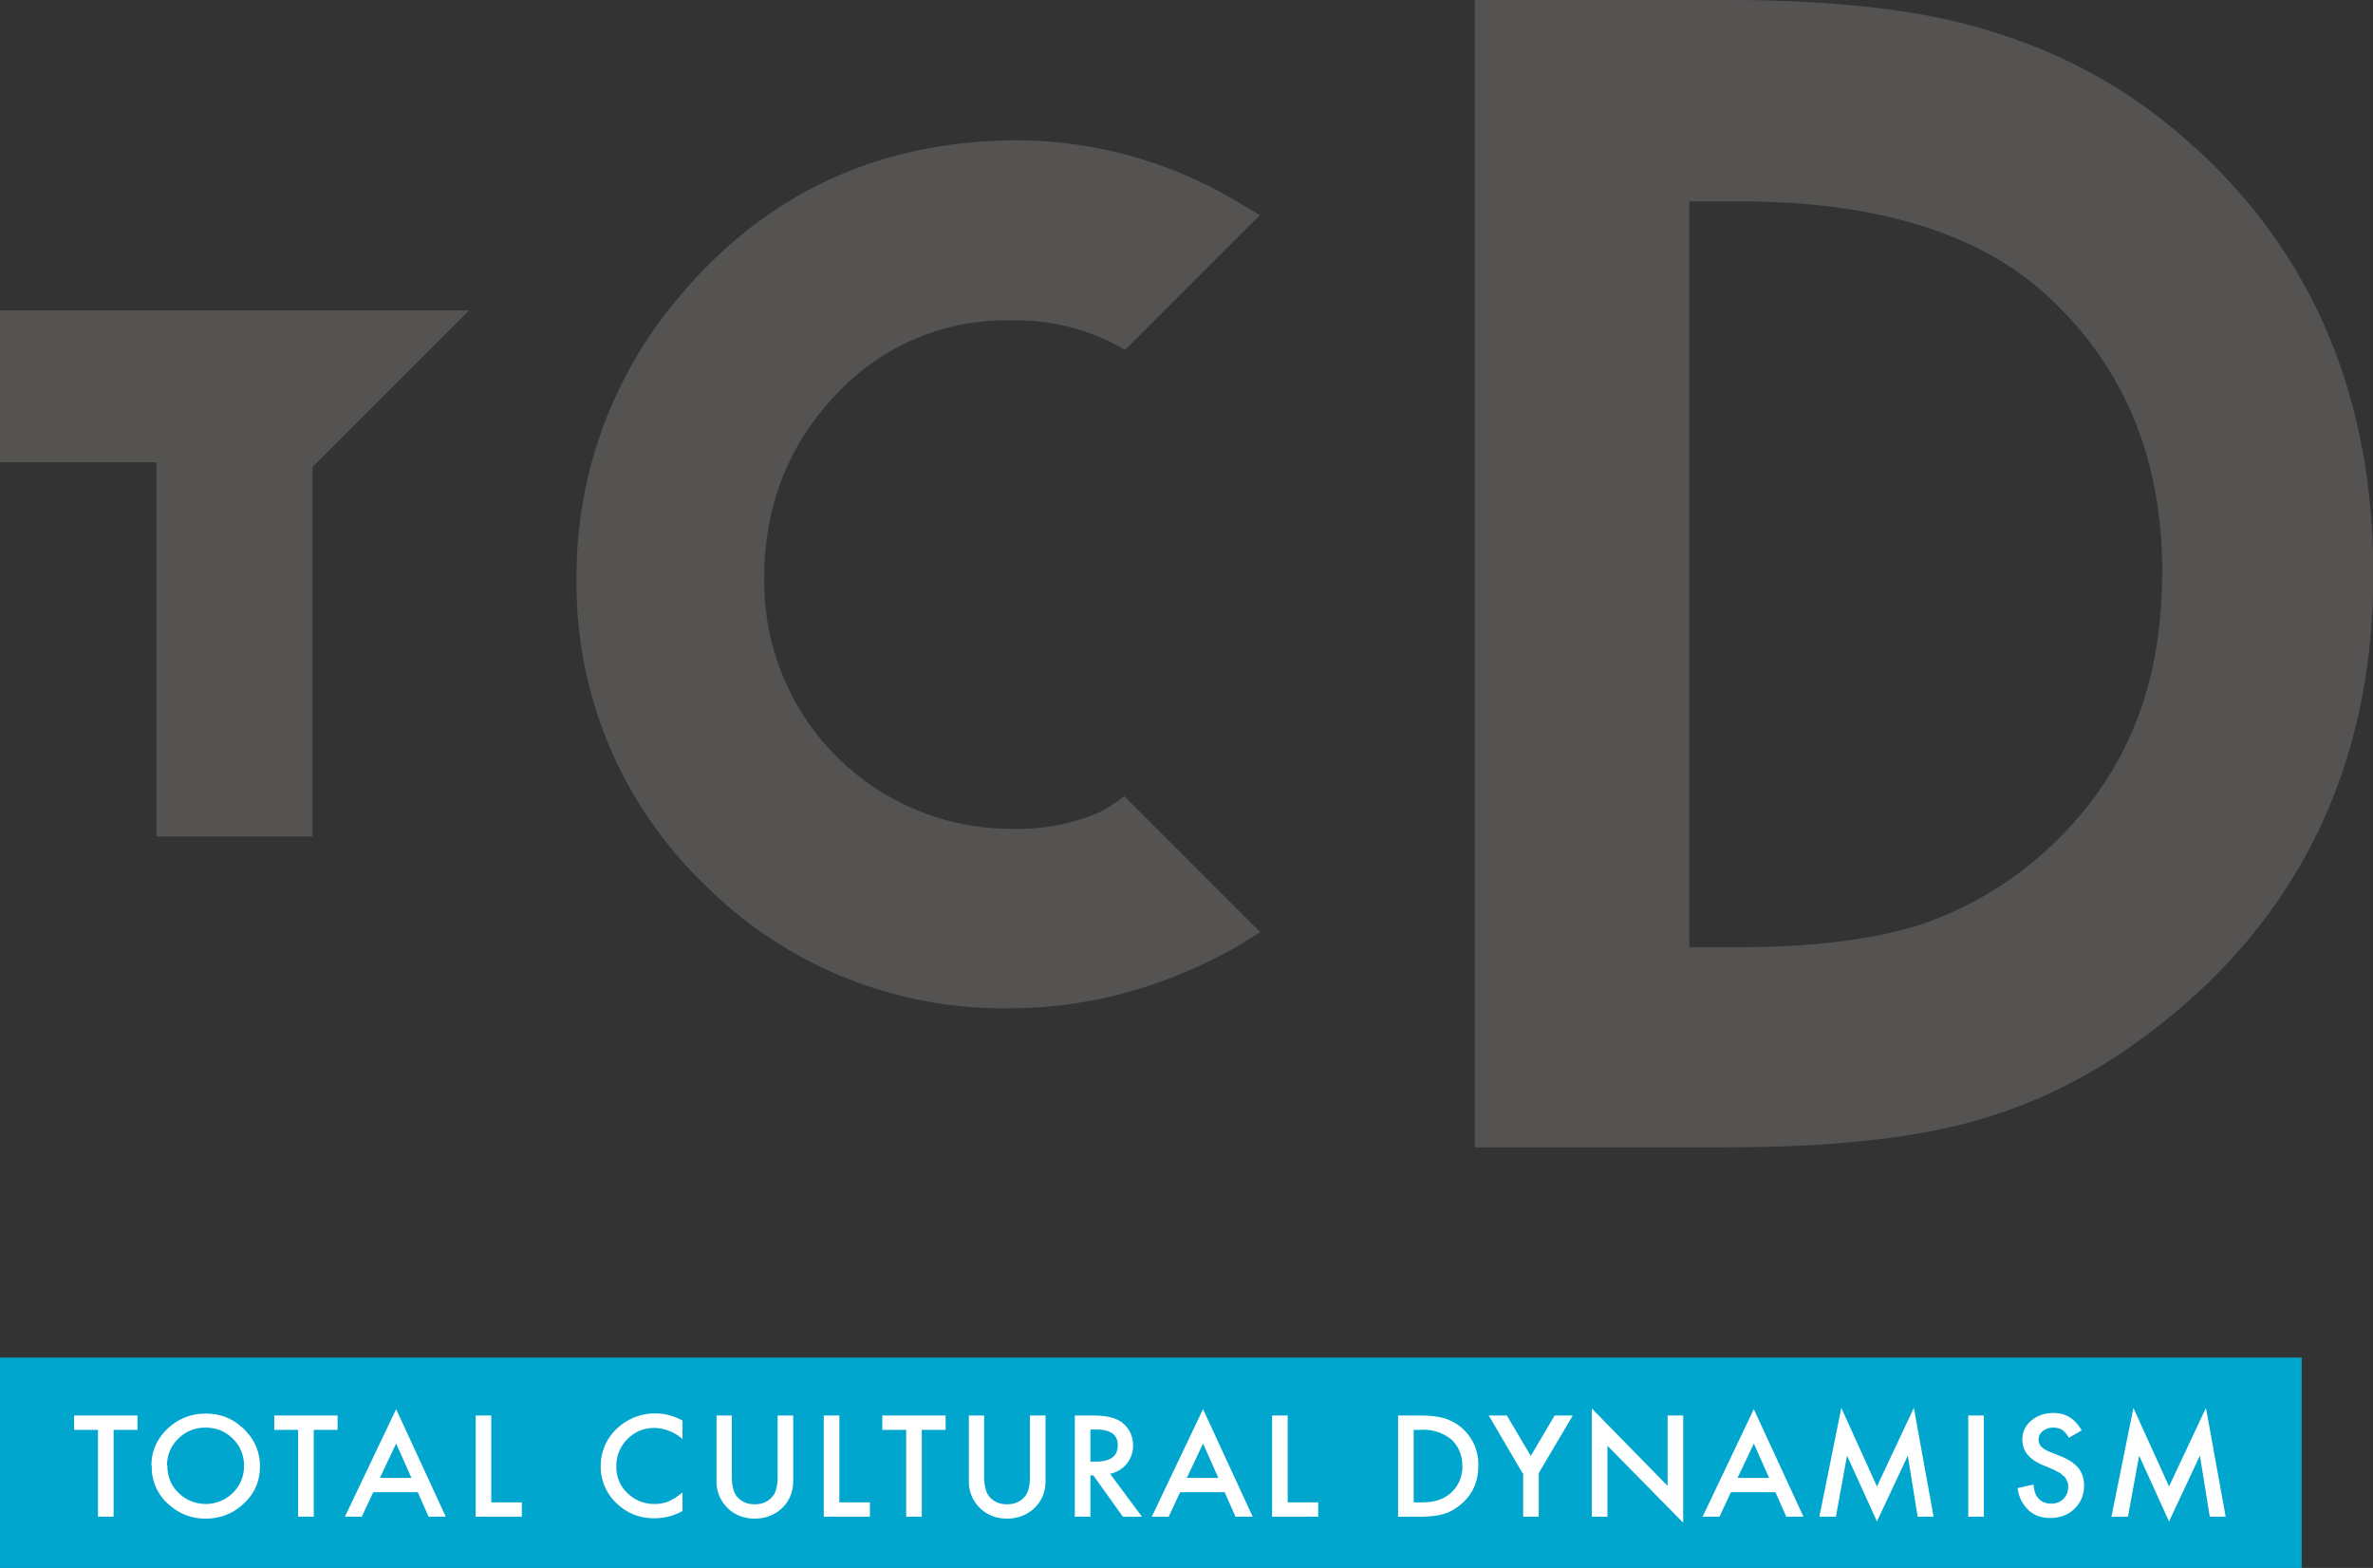
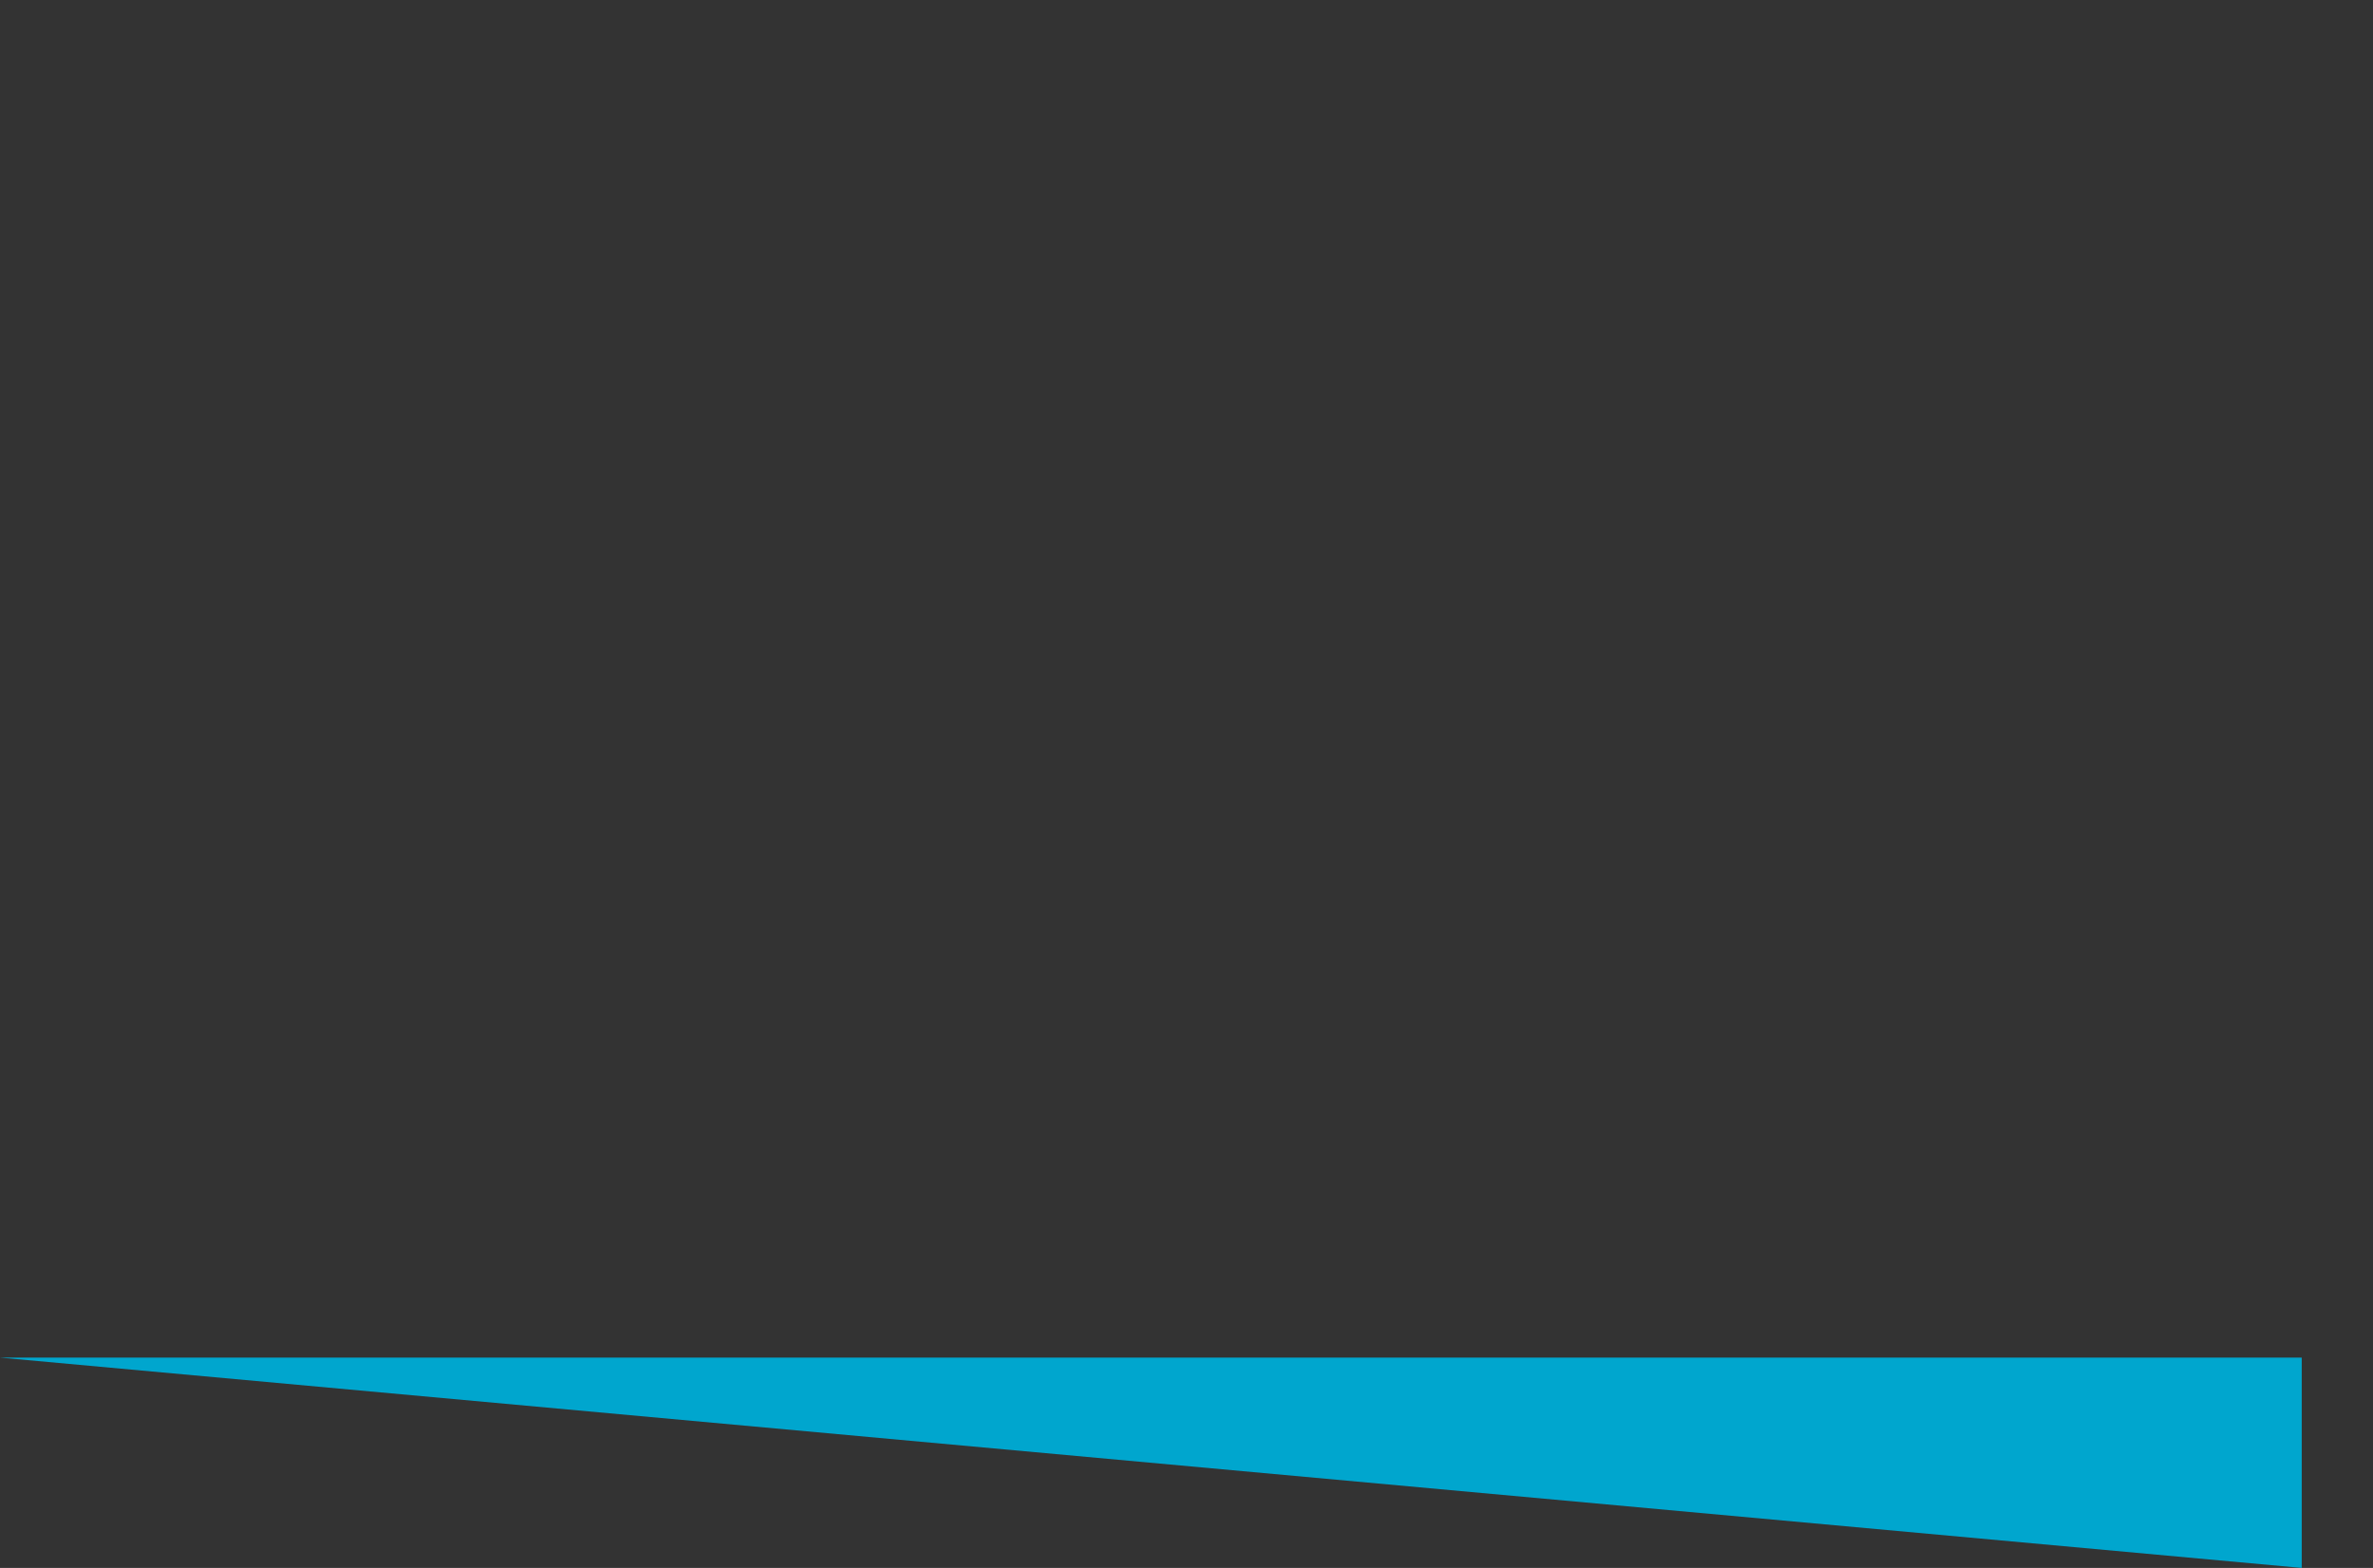
<svg xmlns="http://www.w3.org/2000/svg" id="b" width="74.58" height="49.28" data-name="レイヤー 2">
  <rect width="100%" height="100%" fill="#333333" stroke="none" />
  <defs>
    <style>.d,.f{fill:#fff;stroke-width:0}.f{fill:#555352}</style>
  </defs>
  <g id="c" data-name="デザイン">
-     <path d="M9.83 26.29H4.92V14.53H0V9.76h14.74l-4.92 4.92v11.61ZM68.99 4.65a16.17 16.17 0 0 0-6.15-3.58C60.76.36 57.9 0 54.36 0h-8.01v36.06h7.92c3.57 0 6.38-.34 8.35-1 2.14-.67 4.2-1.87 6.14-3.58 3.87-3.42 5.83-7.94 5.83-13.45S72.71 8.04 69 4.65Zm-1.04 13.4c0 3.6-1.19 6.44-3.63 8.67a11.13 11.13 0 0 1-3.96 2.34c-1.48.47-3.39.71-5.66.71h-1.61V6.33h1.61c4.27 0 7.52 1 9.66 2.98 2.42 2.25 3.6 5.11 3.6 8.74ZM35.32 25.03c-.16.13-.41.32-.76.5a6.6 6.6 0 0 1-2.8.52 7.76 7.76 0 0 1-7.74-7.91c0-2.22.76-4.18 2.26-5.74a7.26 7.26 0 0 1 5.47-2.33 6.7 6.7 0 0 1 3.61.93l4.24-4.24-.75-.44A13.52 13.52 0 0 0 32 4.41c-4.3 0-7.85 1.62-10.57 4.82a13.52 13.52 0 0 0-3.31 8.95 13.1 13.1 0 0 0 3.98 9.58 13.26 13.26 0 0 0 9.62 3.93c2.48 0 4.87-.65 7.14-1.93l.75-.46-4.28-4.28Z" class="f" />
-     <path d="M0 42.67h72.34v6.61H0z" style="fill:#00a6ce;stroke-width:0" />
-     <path d="M3.57 44.94v2.73h-.49v-2.73h-.75v-.45h1.99v.45h-.75ZM4.76 46.06c0-.45.17-.83.5-1.15.34-.32.74-.48 1.21-.48s.86.16 1.2.49c.33.32.5.71.5 1.17s-.17.85-.5 1.16a1.7 1.7 0 0 1-1.22.48c-.42 0-.8-.14-1.13-.43a1.54 1.54 0 0 1-.55-1.24Zm.5 0c0 .35.12.64.36.87a1.22 1.22 0 0 0 1.7-.01c.23-.23.35-.52.35-.85s-.12-.62-.35-.85c-.23-.23-.52-.35-.86-.35s-.63.12-.86.35c-.23.23-.35.51-.35.84ZM9.86 44.94v2.73h-.49v-2.73h-.75v-.45h1.99v.45h-.75ZM13.13 46.9h-1.4l-.36.77h-.53l1.61-3.38 1.56 3.38h-.54l-.34-.77Zm-.2-.45-.48-1.08-.51 1.08h.99ZM15.44 44.49v2.73h.96v.45h-1.45v-3.18h.49ZM21.45 44.66v.57a1.39 1.39 0 0 0-.88-.35c-.34 0-.62.12-.85.35-.23.23-.35.52-.35.86s.12.62.35.84.51.34.85.34c.17 0 .32-.03.44-.08l.21-.11.23-.17v.58c-.28.16-.58.23-.89.23-.47 0-.86-.16-1.19-.48a1.56 1.56 0 0 1-.49-1.16c0-.41.14-.77.41-1.08a1.75 1.75 0 0 1 2.16-.35ZM23 44.49v1.92c0 .27.05.47.14.6.14.18.33.27.58.27s.44-.09.58-.27c.09-.12.14-.32.14-.6v-1.92h.49v2.05c0 .34-.11.61-.32.83-.24.24-.54.36-.89.36s-.65-.12-.88-.36a1.15 1.15 0 0 1-.32-.83v-2.05h.49ZM26.38 44.49v2.73h.96v.45h-1.45v-3.18h.49ZM28.97 44.94v2.73h-.49v-2.73h-.75v-.45h1.99v.45h-.75ZM30.93 44.49v1.92c0 .27.05.47.14.6.14.18.33.27.58.27s.44-.09.58-.27c.09-.12.14-.32.14-.6v-1.92h.49v2.05c0 .34-.11.61-.32.83-.24.24-.54.36-.89.36s-.65-.12-.88-.36a1.15 1.15 0 0 1-.32-.83v-2.05h.49ZM34.88 46.31l1.01 1.36h-.6l-.93-1.3h-.09v1.3h-.49v-3.18h.58c.43 0 .74.08.93.24.21.18.32.41.32.7a.89.89 0 0 1-.72.89Zm-.61-.37h.16c.47 0 .7-.17.7-.52 0-.33-.23-.49-.68-.49h-.18v1.01ZM38.49 46.9h-1.4l-.36.77h-.53l1.61-3.38 1.56 3.38h-.54l-.34-.77Zm-.2-.45-.48-1.08-.51 1.08h.99ZM40.47 44.49v2.73h.96v.45h-1.45v-3.18h.49ZM43.94 47.67v-3.18h.68c.33 0 .59.03.78.09a1.5 1.5 0 0 1 1.06 1.5c0 .49-.18.89-.53 1.19-.18.15-.36.26-.55.31-.18.06-.44.09-.77.09h-.68Zm.49-.45h.22c.22 0 .4-.02.55-.07a1.09 1.09 0 0 0 .76-1.07c0-.34-.12-.63-.36-.85a1.4 1.4 0 0 0-.95-.29h-.22v2.28ZM47.85 46.3l-1.06-1.81h.57l.75 1.27.75-1.27h.57l-1.07 1.81v1.37h-.49V46.3ZM50.03 47.67v-3.4l2.38 2.43v-2.21h.49v3.37l-2.38-2.42v2.23h-.49ZM55.8 46.9h-1.4l-.36.77h-.53l1.61-3.38 1.56 3.38h-.54l-.34-.77Zm-.2-.45-.48-1.08-.51 1.08h.99ZM57.18 47.67l.69-3.42 1.12 2.47 1.16-2.47.62 3.42h-.5l-.31-1.92-.97 2.07-.94-2.07-.35 1.92h-.51ZM62.35 44.49v3.18h-.49v-3.18h.49ZM65.42 44.96l-.4.23a.7.7 0 0 0-.21-.25.54.54 0 0 0-.27-.07.53.53 0 0 0-.34.11.34.34 0 0 0-.13.28c0 .16.12.28.35.37l.32.13c.26.1.46.23.58.38.12.15.18.34.18.55 0 .29-.1.53-.3.73-.2.19-.45.29-.75.29s-.52-.08-.7-.25a1.13 1.13 0 0 1-.34-.69l.5-.11c.02.19.06.32.12.39.1.14.25.21.44.21.15 0 .28-.05.38-.15s.15-.23.15-.38c0-.06 0-.12-.03-.17s-.04-.1-.08-.14l-.14-.12-.21-.11-.31-.13c-.45-.18-.67-.45-.67-.81 0-.24.09-.44.28-.6.19-.16.42-.24.7-.24.38 0 .67.18.88.54ZM66.36 47.67l.69-3.42 1.12 2.47 1.16-2.47.62 3.42h-.5l-.31-1.92-.97 2.07-.94-2.07-.35 1.92h-.51Z" class="d" />
+     <path d="M0 42.67h72.34v6.61z" style="fill:#00a6ce;stroke-width:0" />
  </g>
</svg>